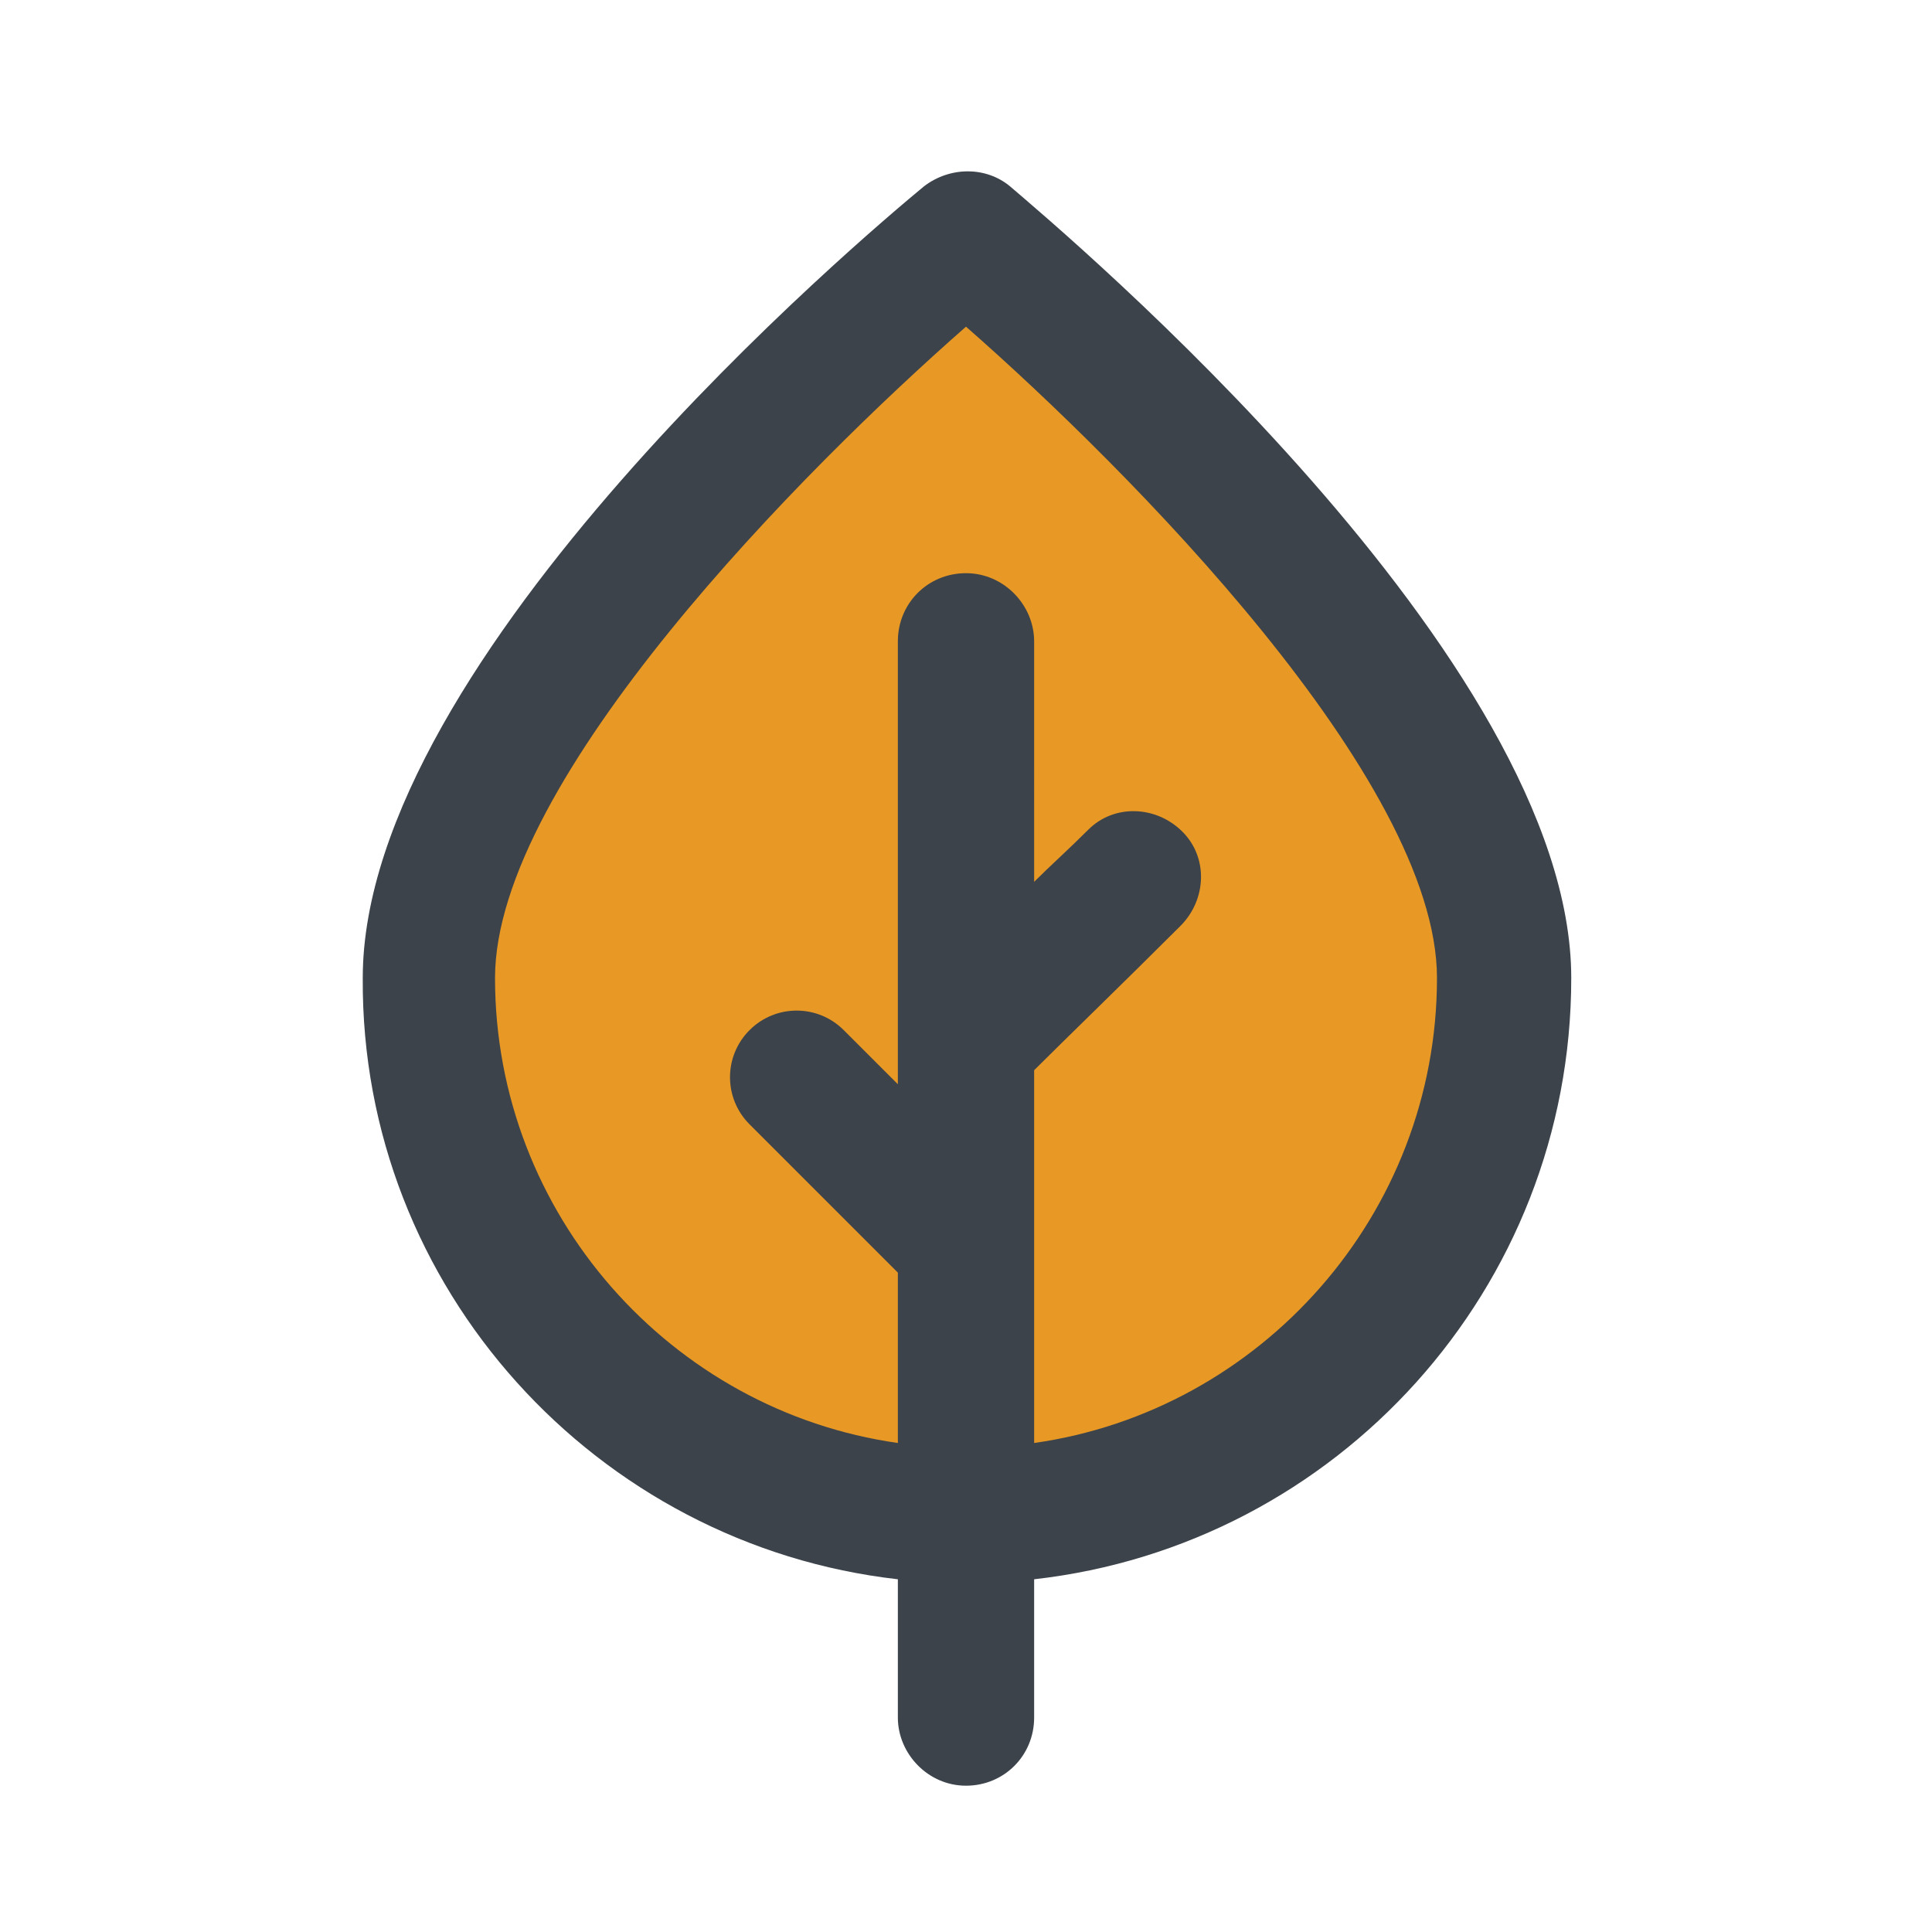
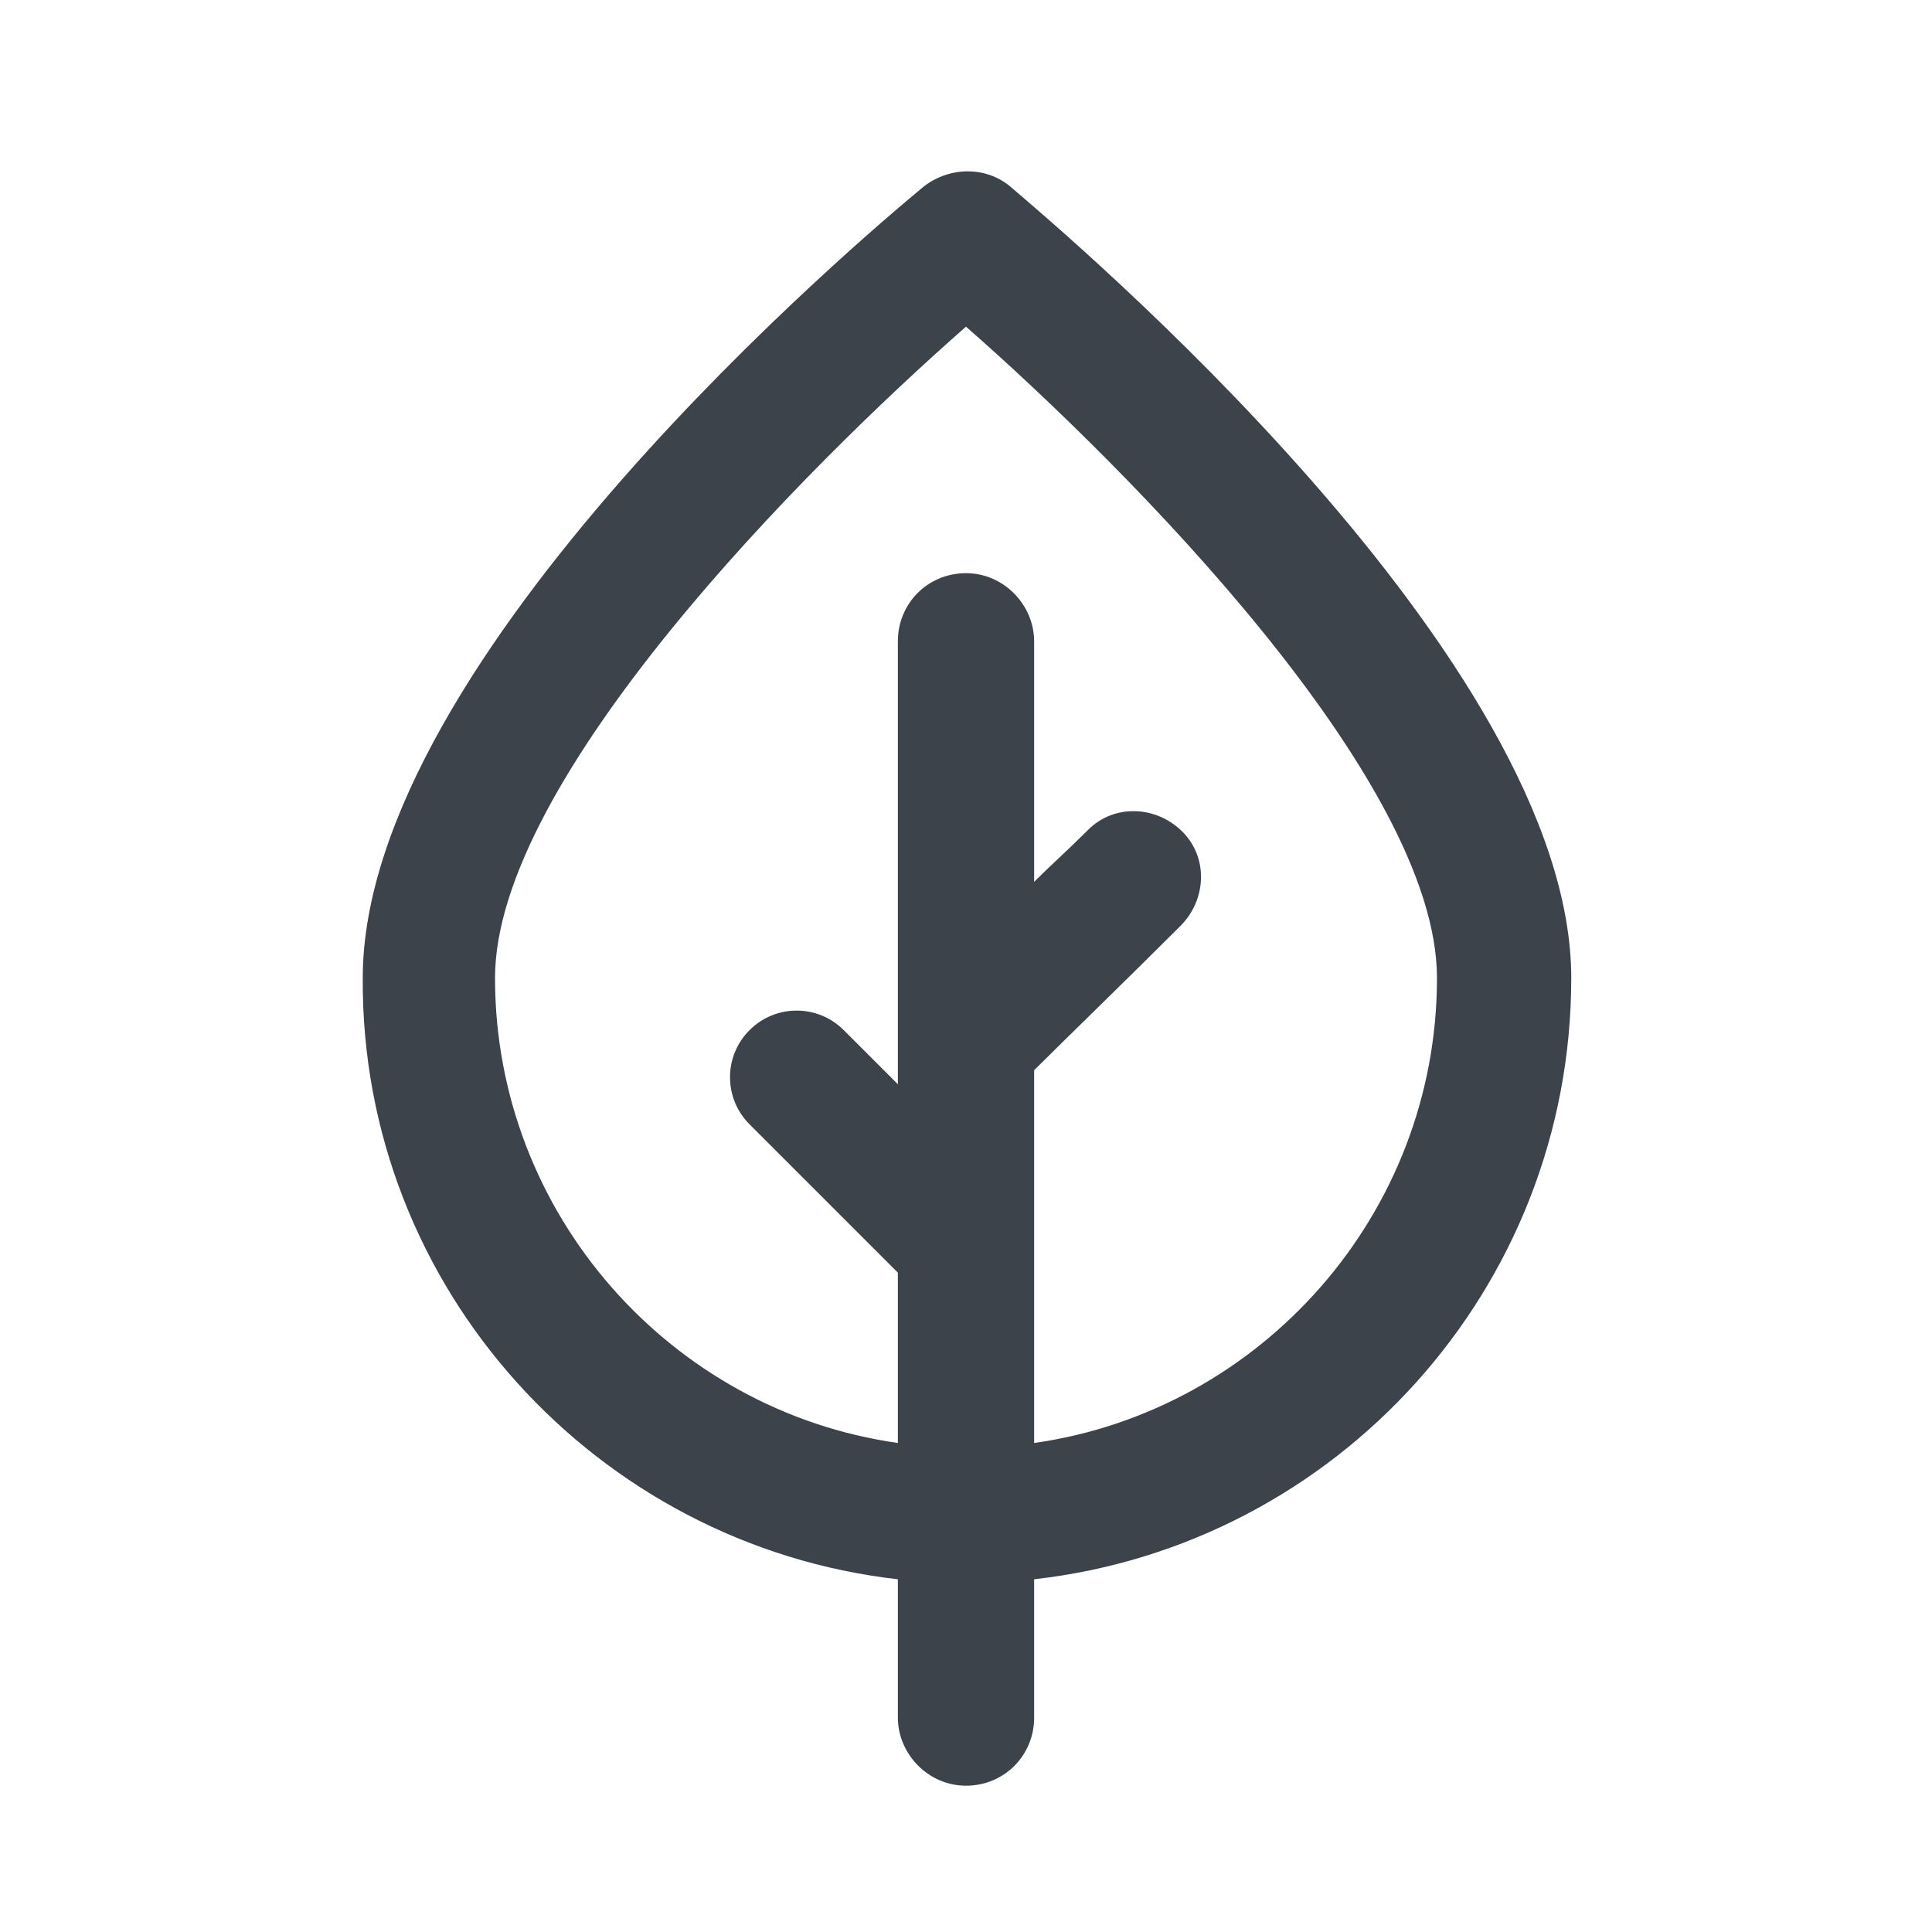
<svg xmlns="http://www.w3.org/2000/svg" version="1.1" id="Layer_1" x="0px" y="0px" viewBox="0 0 96.4 96.4" style="enable-background:new 0 0 96.4 96.4;" xml:space="preserve">
  <style type="text/css">
	.st0{fill:#E89925;}
	.st1{fill:#3C434A;}
</style>
-   <path class="st0" d="M48.2,75.6c-14.8,0-26.8-12-26.8-26.8c0-14.8,26.8-36.9,26.8-36.9S75,34,75,48.8C75,63.6,63,75.6,48.2,75.6z" />
  <path class="st1" d="M44.8,78.8v6.9c0,1.8,1.5,3.4,3.4,3.4s3.4-1.5,3.4-3.4v-6.9c15.1-1.7,26.8-14.5,26.8-30  c0-15.9-25.2-37.1-28-39.5c-1.2-1-3-1-4.3,0c-2.9,2.4-28,23.5-28,39.5C18,64.3,29.8,77.1,44.8,78.8z M48.2,16.3  c8.1,7.1,23.5,22.6,23.5,32.5c0,11.8-8.8,21.6-20.1,23.2V53.4c1.4-1.4,4.6-4.5,7.3-7.2c1.3-1.3,1.4-3.4,0.1-4.7  c-1.3-1.3-3.4-1.4-4.7-0.1c-1,1-1.9,1.8-2.7,2.6V32c0-1.8-1.5-3.4-3.4-3.4s-3.4,1.5-3.4,3.4v22.1l-2.7-2.7c-1.3-1.3-3.4-1.3-4.7,0  c-1.3,1.3-1.3,3.4,0,4.7l7.4,7.4V72c-11.3-1.6-20.1-11.4-20.1-23.2C24.7,38.9,40.1,23.4,48.2,16.3z" />
</svg>